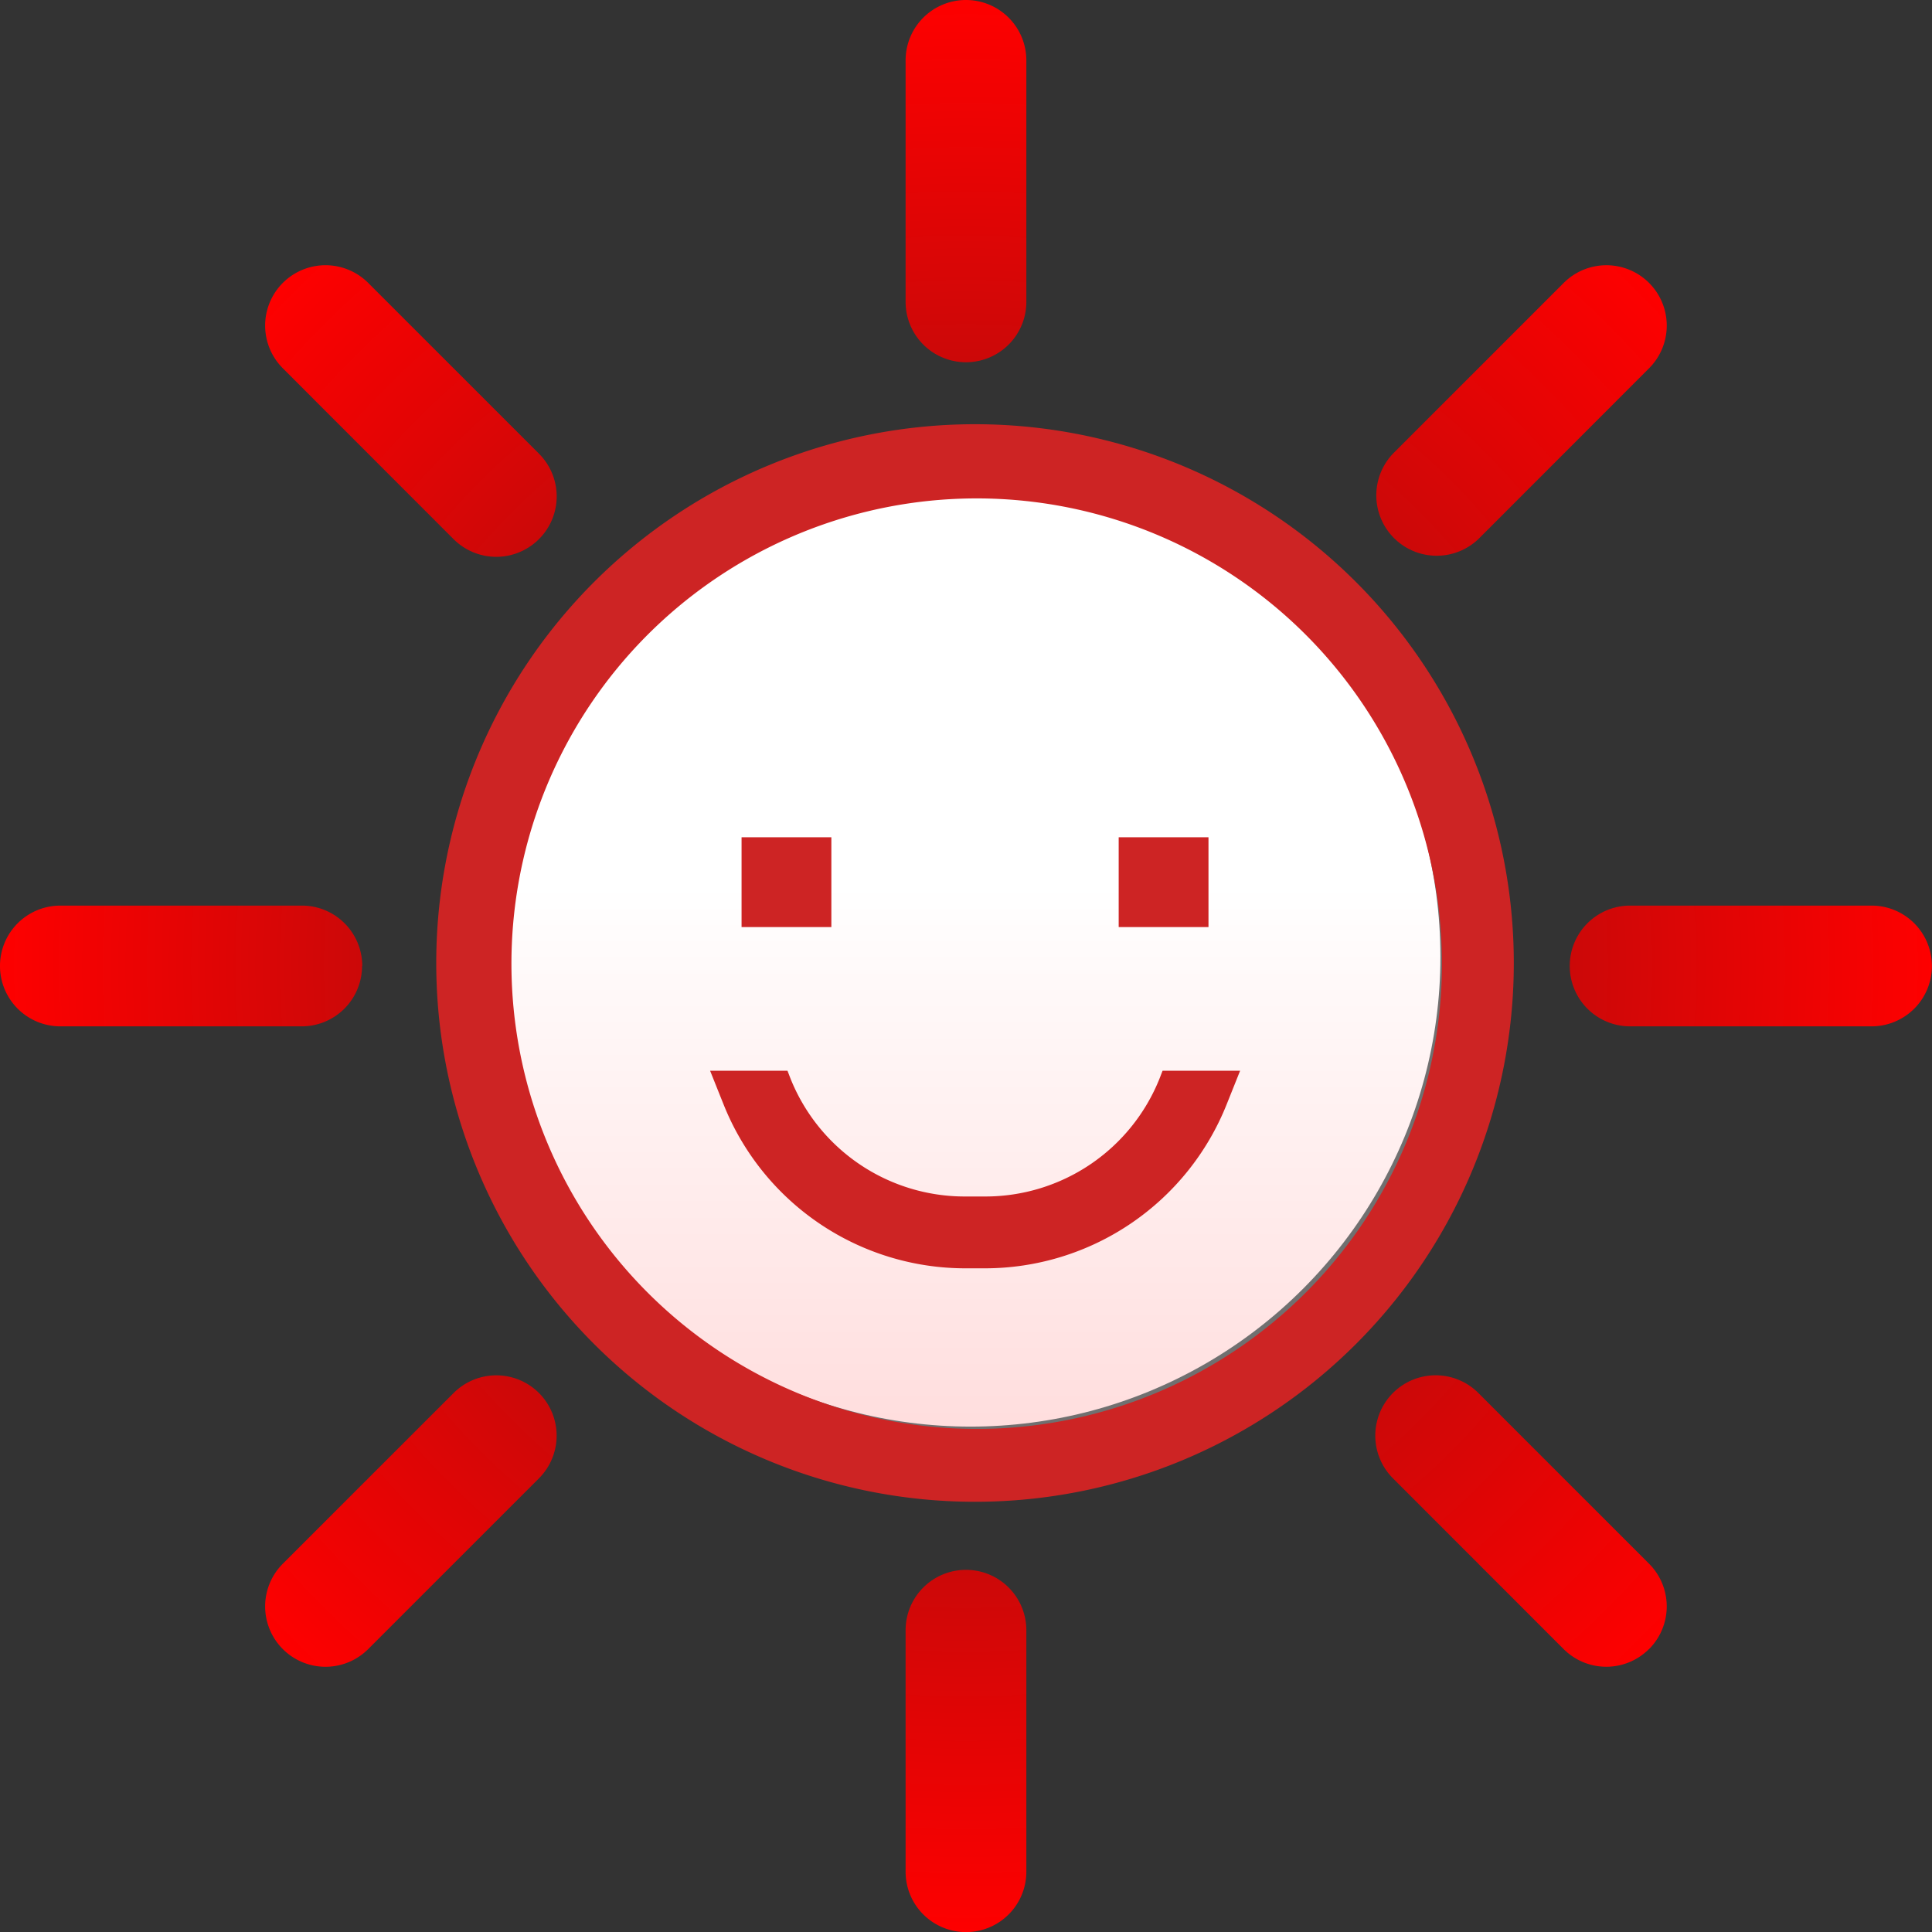
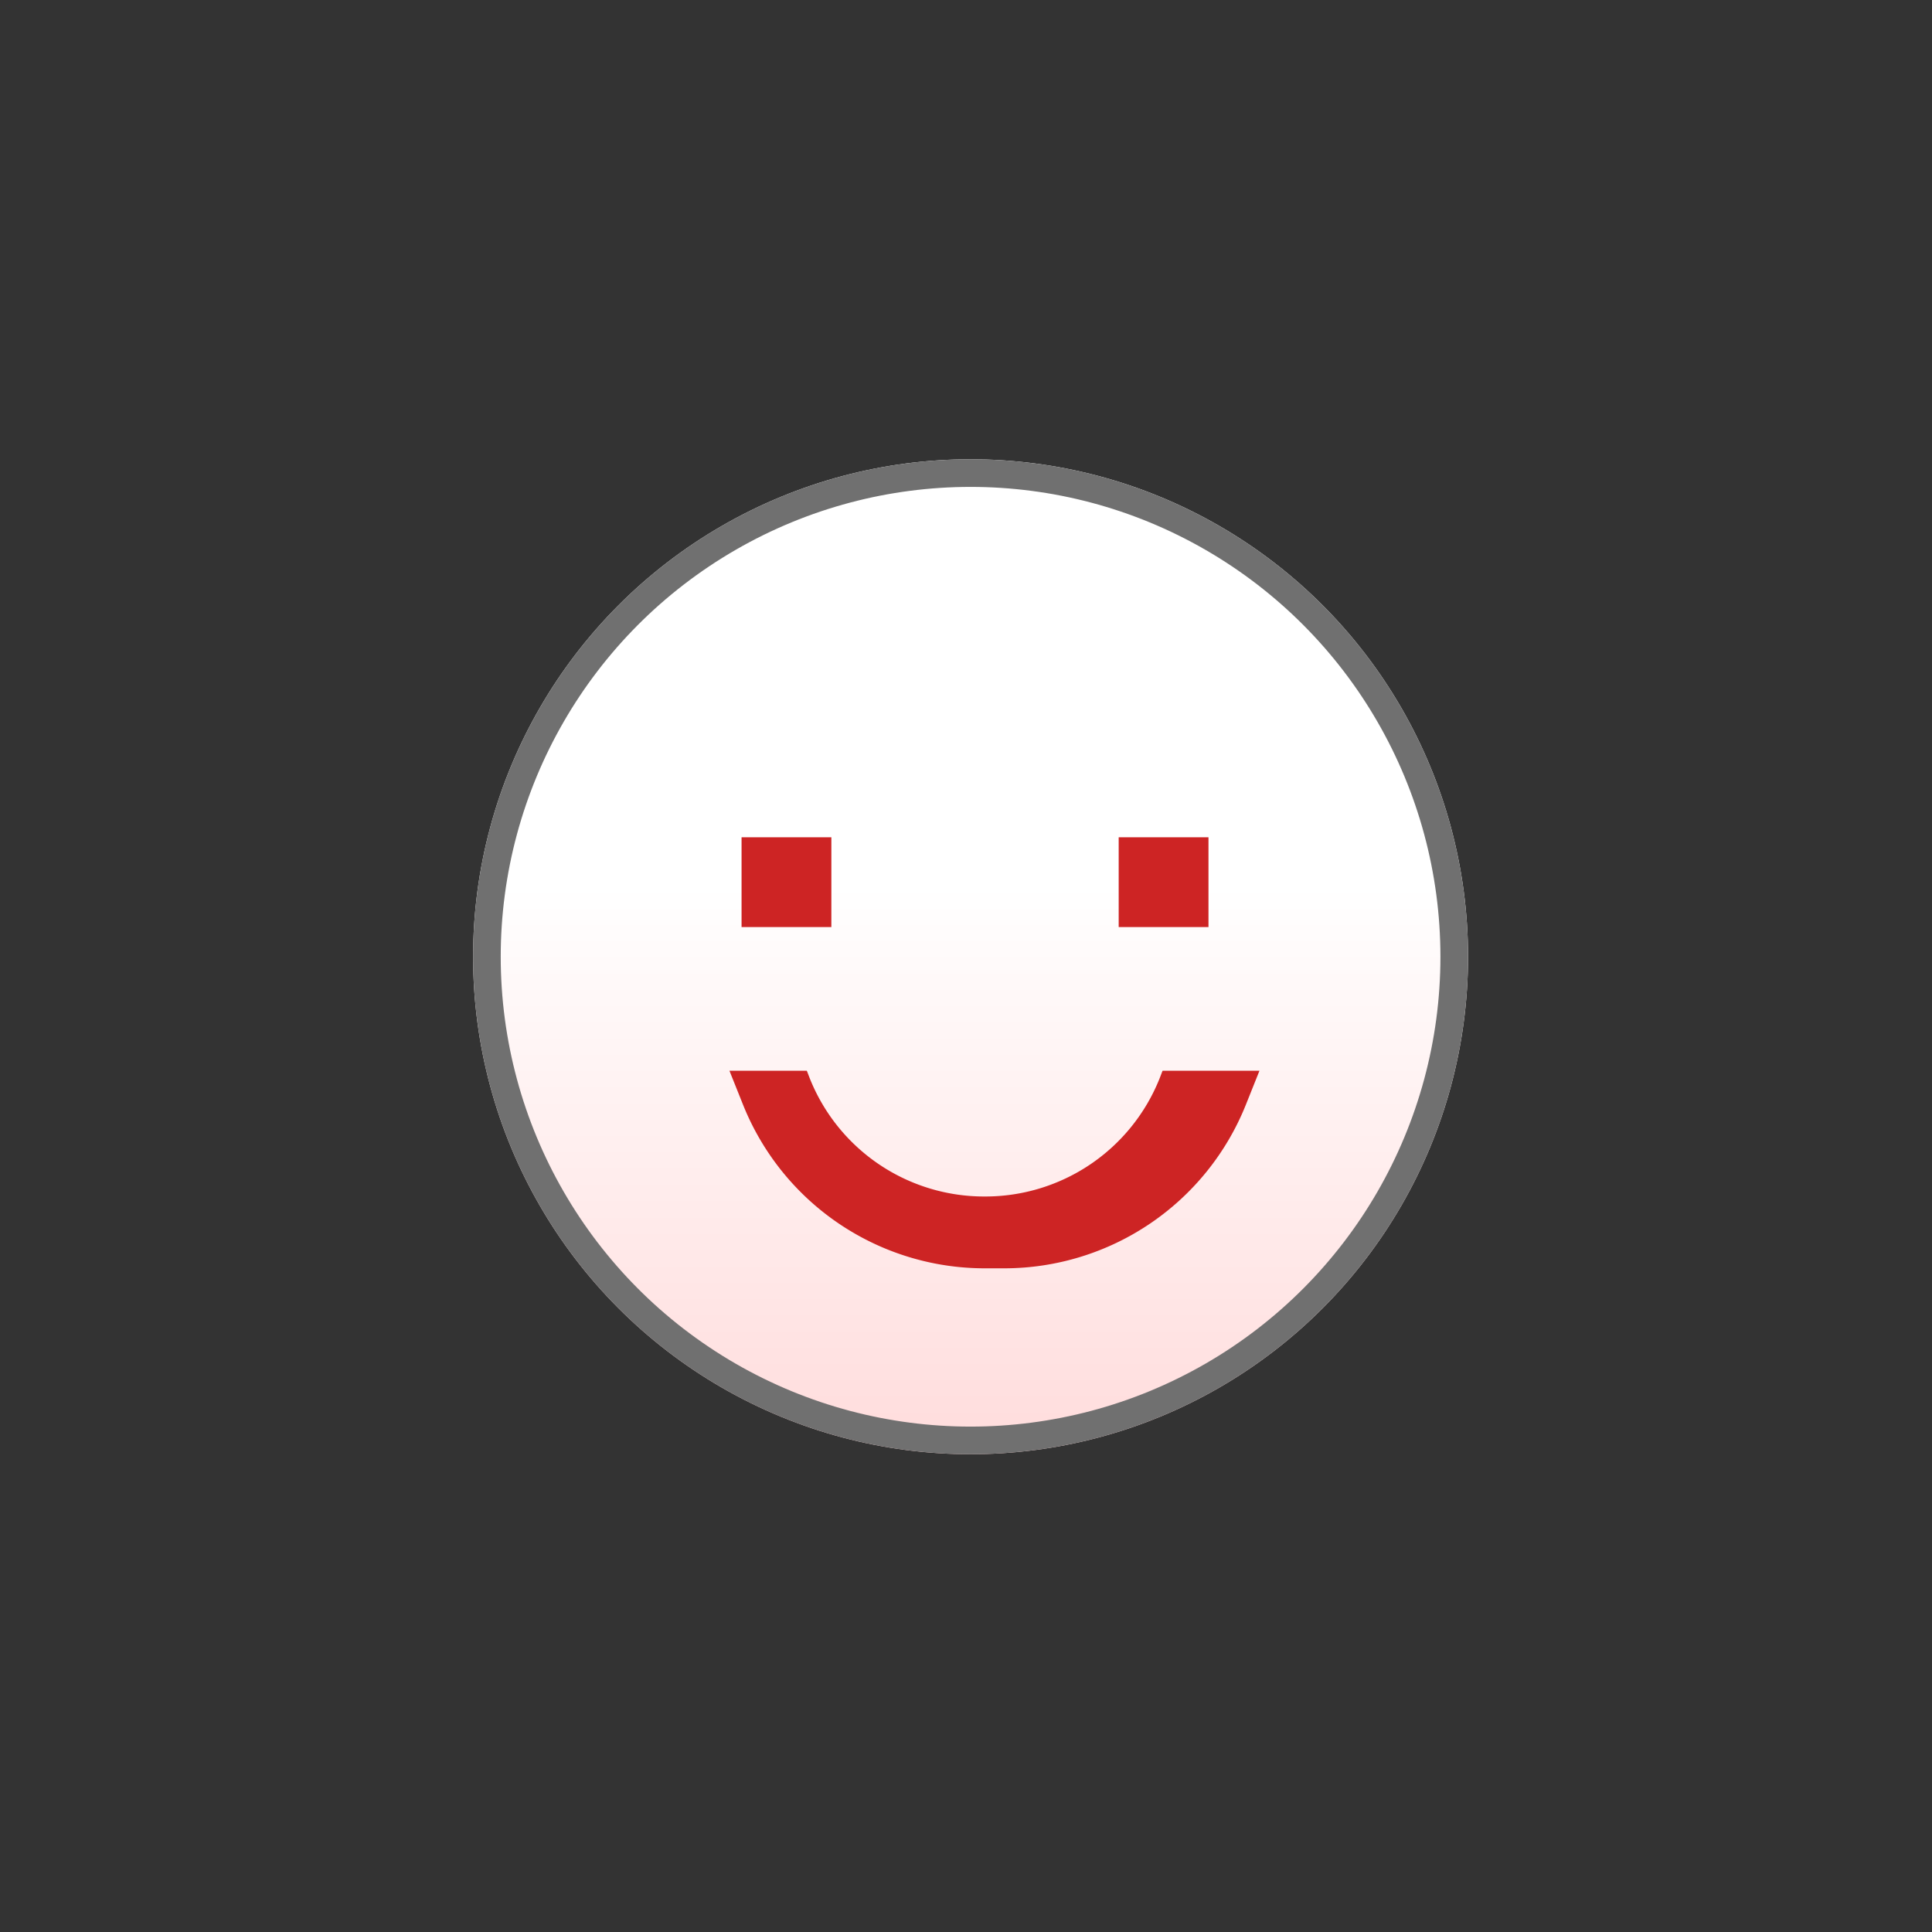
<svg xmlns="http://www.w3.org/2000/svg" width="69.903" height="69.903" viewBox="0 0 69.903 69.903">
  <rect x="0" y="0" width="69.903" height="69.903" fill="#333333" stroke="none" />
  <defs>
    <radialGradient id="radial-gradient" cx="0.5" cy="0.5" r="0.5" gradientUnits="objectBoundingBox">
      <stop offset="0" stop-color="#781616" />
      <stop offset="1" stop-color="red" />
    </radialGradient>
    <linearGradient id="linear-gradient" x1="0.5" y1="0.427" x2="0.5" y2="1" gradientUnits="objectBoundingBox">
      <stop offset="0" stop-color="#fff" />
      <stop offset="1" stop-color="#ffdcdc" />
    </linearGradient>
  </defs>
  <g id="Group_2284" data-name="Group 2284" transform="translate(-909.883 -2406.383)">
    <g id="sun" transform="translate(909.883 2406.383)">
      <g id="Group_2283" data-name="Group 2283" transform="translate(0 0)">
-         <path id="Path_4092" data-name="Path 4092" d="M34.951,48.058A13.107,13.107,0,1,1,48.058,34.951,13.107,13.107,0,0,1,34.951,48.058Zm0,4.369A17.476,17.476,0,1,0,17.476,34.951,17.476,17.476,0,0,0,34.951,52.427ZM34.951,0a2.184,2.184,0,0,1,2.184,2.184v8.738a2.184,2.184,0,0,1-4.369,0V2.184A2.184,2.184,0,0,1,34.951,0Zm0,56.8a2.184,2.184,0,0,1,2.184,2.184v8.738a2.184,2.184,0,0,1-4.369,0V58.98A2.184,2.184,0,0,1,34.951,56.8ZM69.9,34.951a2.184,2.184,0,0,1-2.184,2.184H58.98a2.184,2.184,0,0,1,0-4.369h8.738A2.184,2.184,0,0,1,69.9,34.951Zm-56.8,0a2.184,2.184,0,0,1-2.184,2.184H2.184a2.184,2.184,0,0,1,0-4.369h8.738A2.184,2.184,0,0,1,13.107,34.951ZM59.666,10.236a2.184,2.184,0,0,1,0,3.089l-6.178,6.182A2.186,2.186,0,0,1,50.4,16.414l6.178-6.178A2.184,2.184,0,0,1,59.666,10.236ZM19.5,50.4a2.184,2.184,0,0,1,0,3.089l-6.178,6.178a2.184,2.184,0,1,1-3.089-3.089L16.414,50.4A2.184,2.184,0,0,1,19.5,50.4Zm40.163,9.266a2.184,2.184,0,0,1-3.089,0L50.4,53.489A2.184,2.184,0,1,1,53.489,50.4l6.177,6.178A2.184,2.184,0,0,1,59.666,59.666ZM19.5,19.507a2.184,2.184,0,0,1-3.089,0l-6.178-6.182a2.184,2.184,0,1,1,3.089-3.089L19.5,16.414a2.184,2.184,0,0,1,0,3.093Z" fill="url(#radial-gradient)" />
-       </g>
+         </g>
    </g>
    <g id="Ellipse_15" data-name="Ellipse 15" transform="translate(927 2423)" stroke="#707070" stroke-width="1" fill="url(#linear-gradient)">
      <circle cx="18" cy="18" r="18" stroke="none" />
      <circle cx="18" cy="18" r="17.5" fill="none" />
    </g>
    <g id="smile" transform="translate(925.667 2421.732)">
-       <path id="Path_3930" data-name="Path 3930" d="M25.574,6.08A19.494,19.494,0,1,0,45.068,25.574,19.494,19.494,0,0,0,25.574,6.08ZM37.52,37.52a16.834,16.834,0,1,1,3.622-5.371A16.834,16.834,0,0,1,37.52,37.52Z" transform="translate(-6.08 -6.08)" fill="#cd2424" />
      <path id="Path_3931" data-name="Path 3931" d="M57.76,76h3.249v3.249H57.76Z" transform="translate(-46.713 -61.055)" fill="#cd2424" />
      <path id="Path_3932" data-name="Path 3932" d="M121.6,76h3.249v3.249H121.6Z" transform="translate(-96.908 -61.055)" fill="#cd2424" />
-       <path id="Path_3933" data-name="Path 3933" d="M68.7,115.78a6.79,6.79,0,0,1-6.335,4.289h-.7a6.79,6.79,0,0,1-6.335-4.289l-.1-.26h-2.8l.49,1.225a9.422,9.422,0,0,0,8.748,5.923h.7a9.422,9.422,0,0,0,8.748-5.923l.49-1.225H68.8Z" transform="translate(-42.521 -92.127)" fill="#cd2424" />
+       <path id="Path_3933" data-name="Path 3933" d="M68.7,115.78a6.79,6.79,0,0,1-6.335,4.289a6.79,6.79,0,0,1-6.335-4.289l-.1-.26h-2.8l.49,1.225a9.422,9.422,0,0,0,8.748,5.923h.7a9.422,9.422,0,0,0,8.748-5.923l.49-1.225H68.8Z" transform="translate(-42.521 -92.127)" fill="#cd2424" />
    </g>
  </g>
</svg>